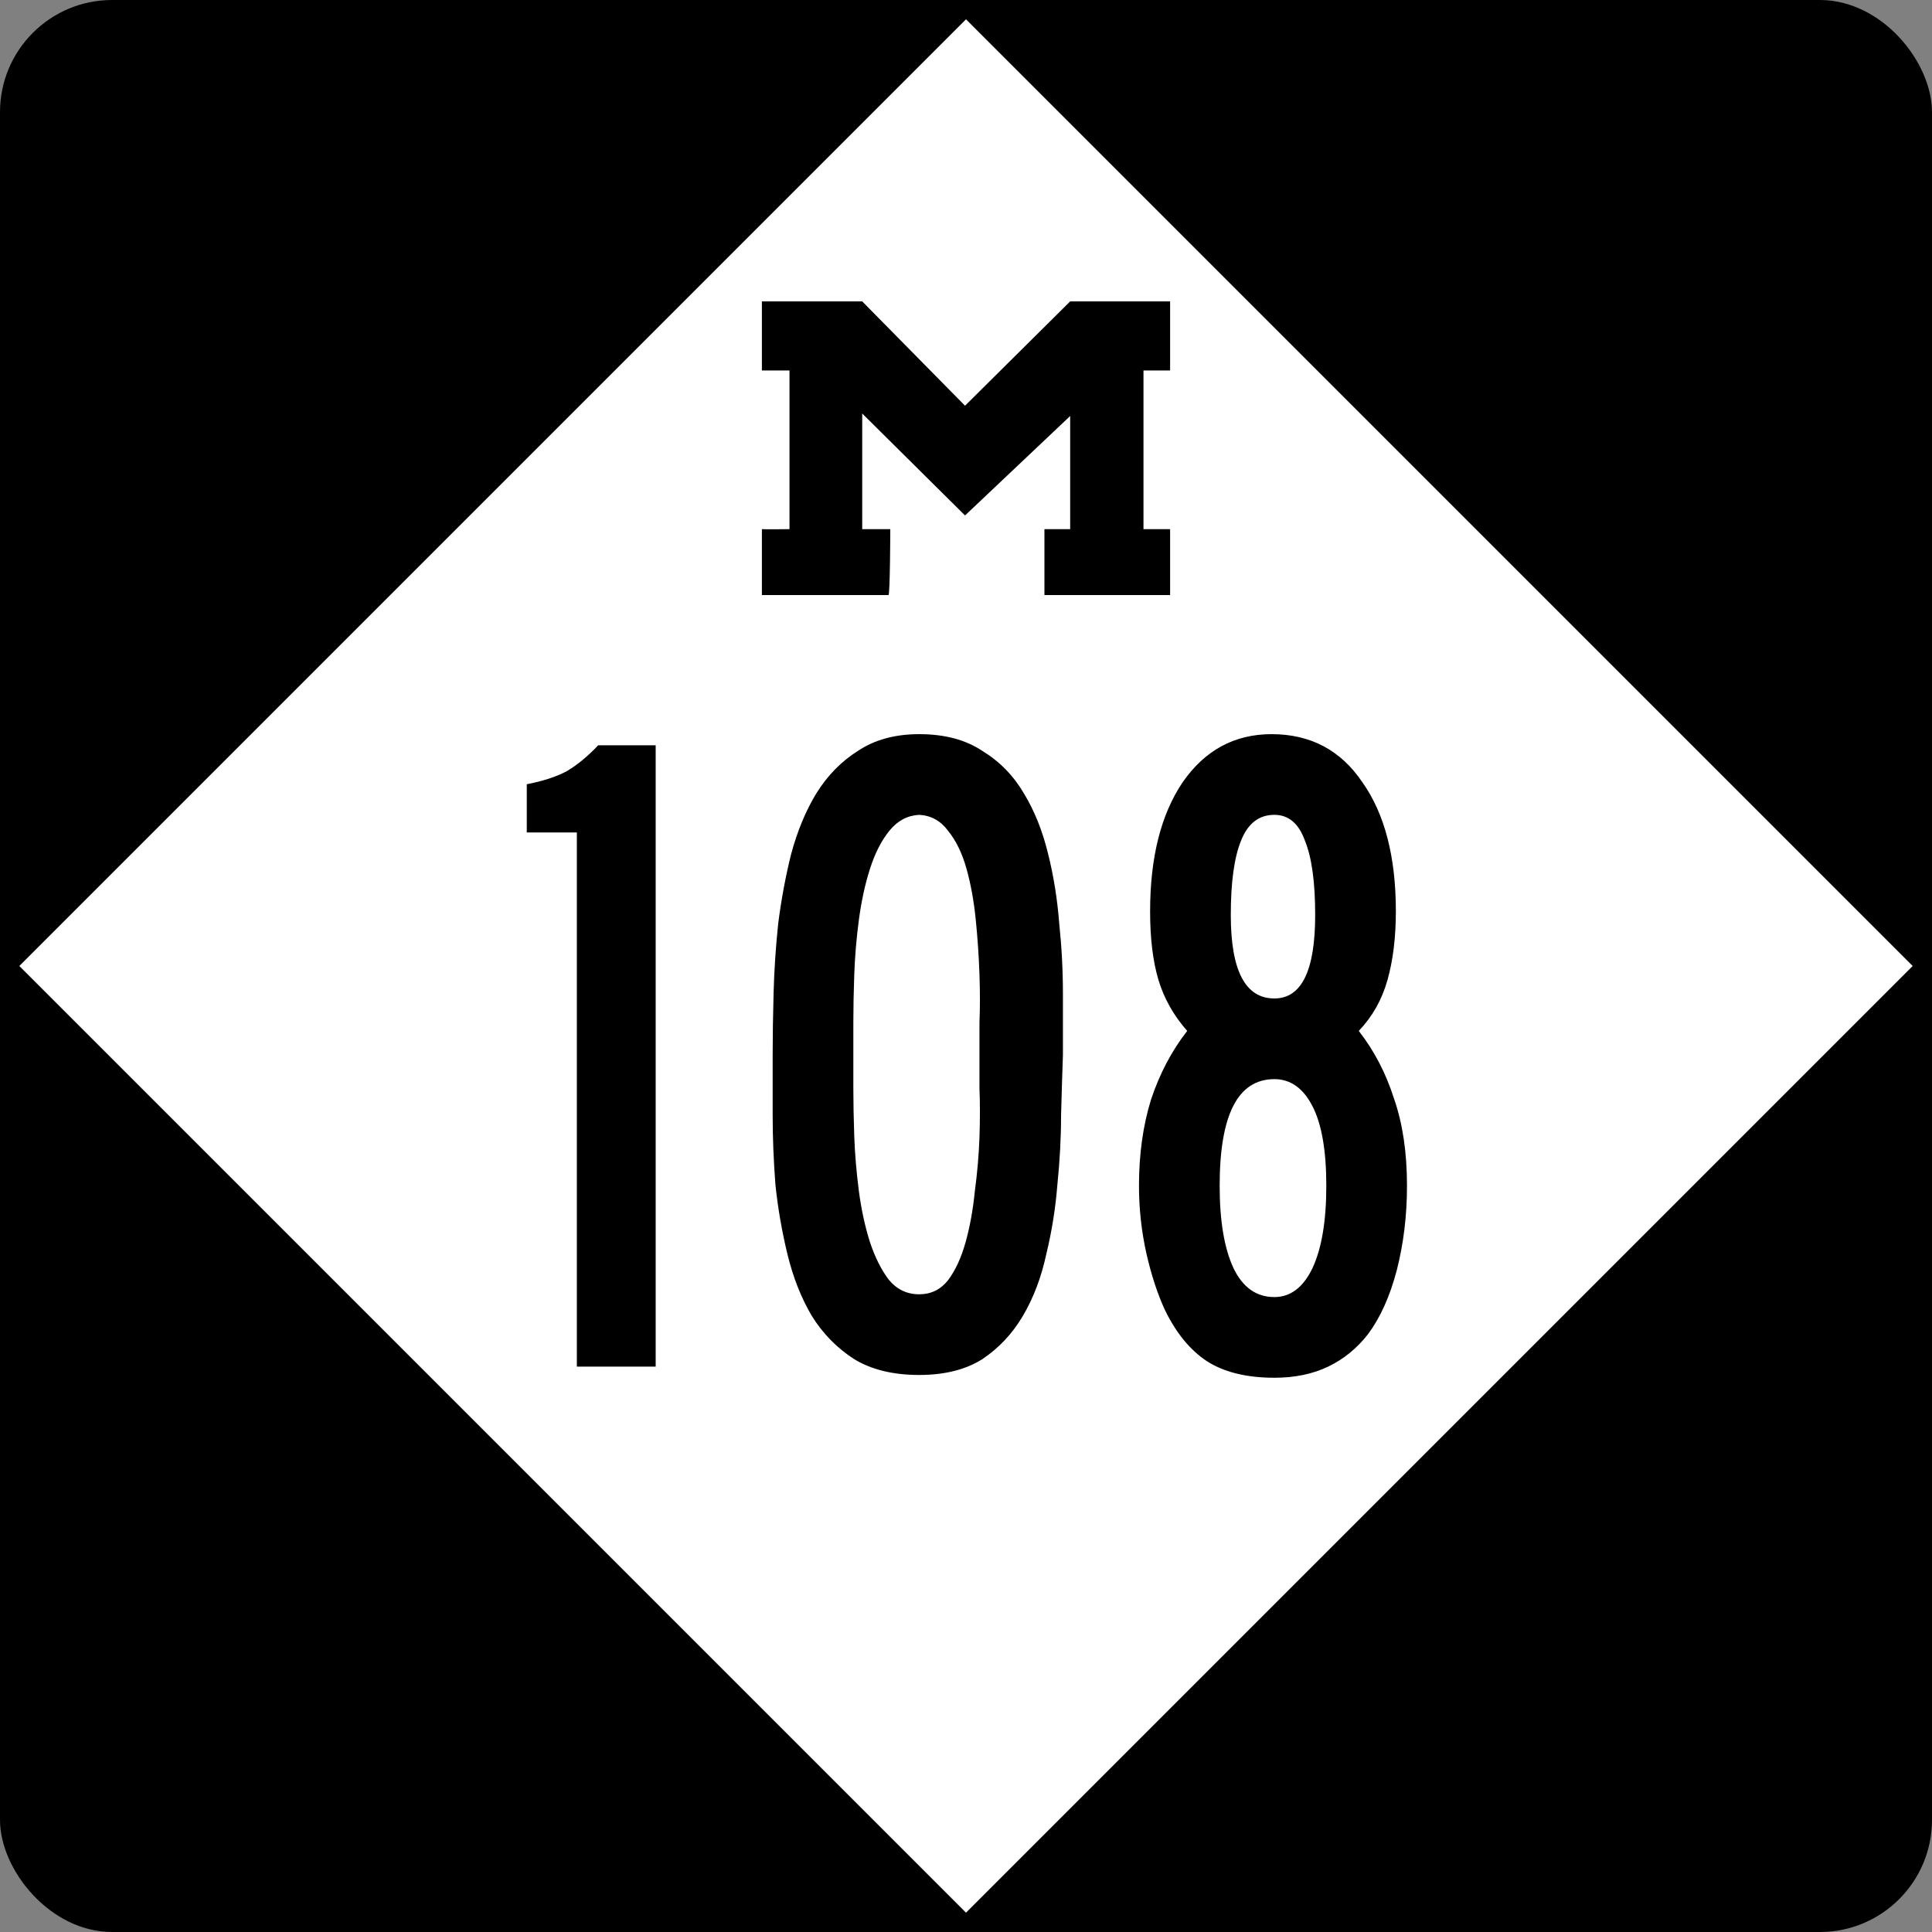
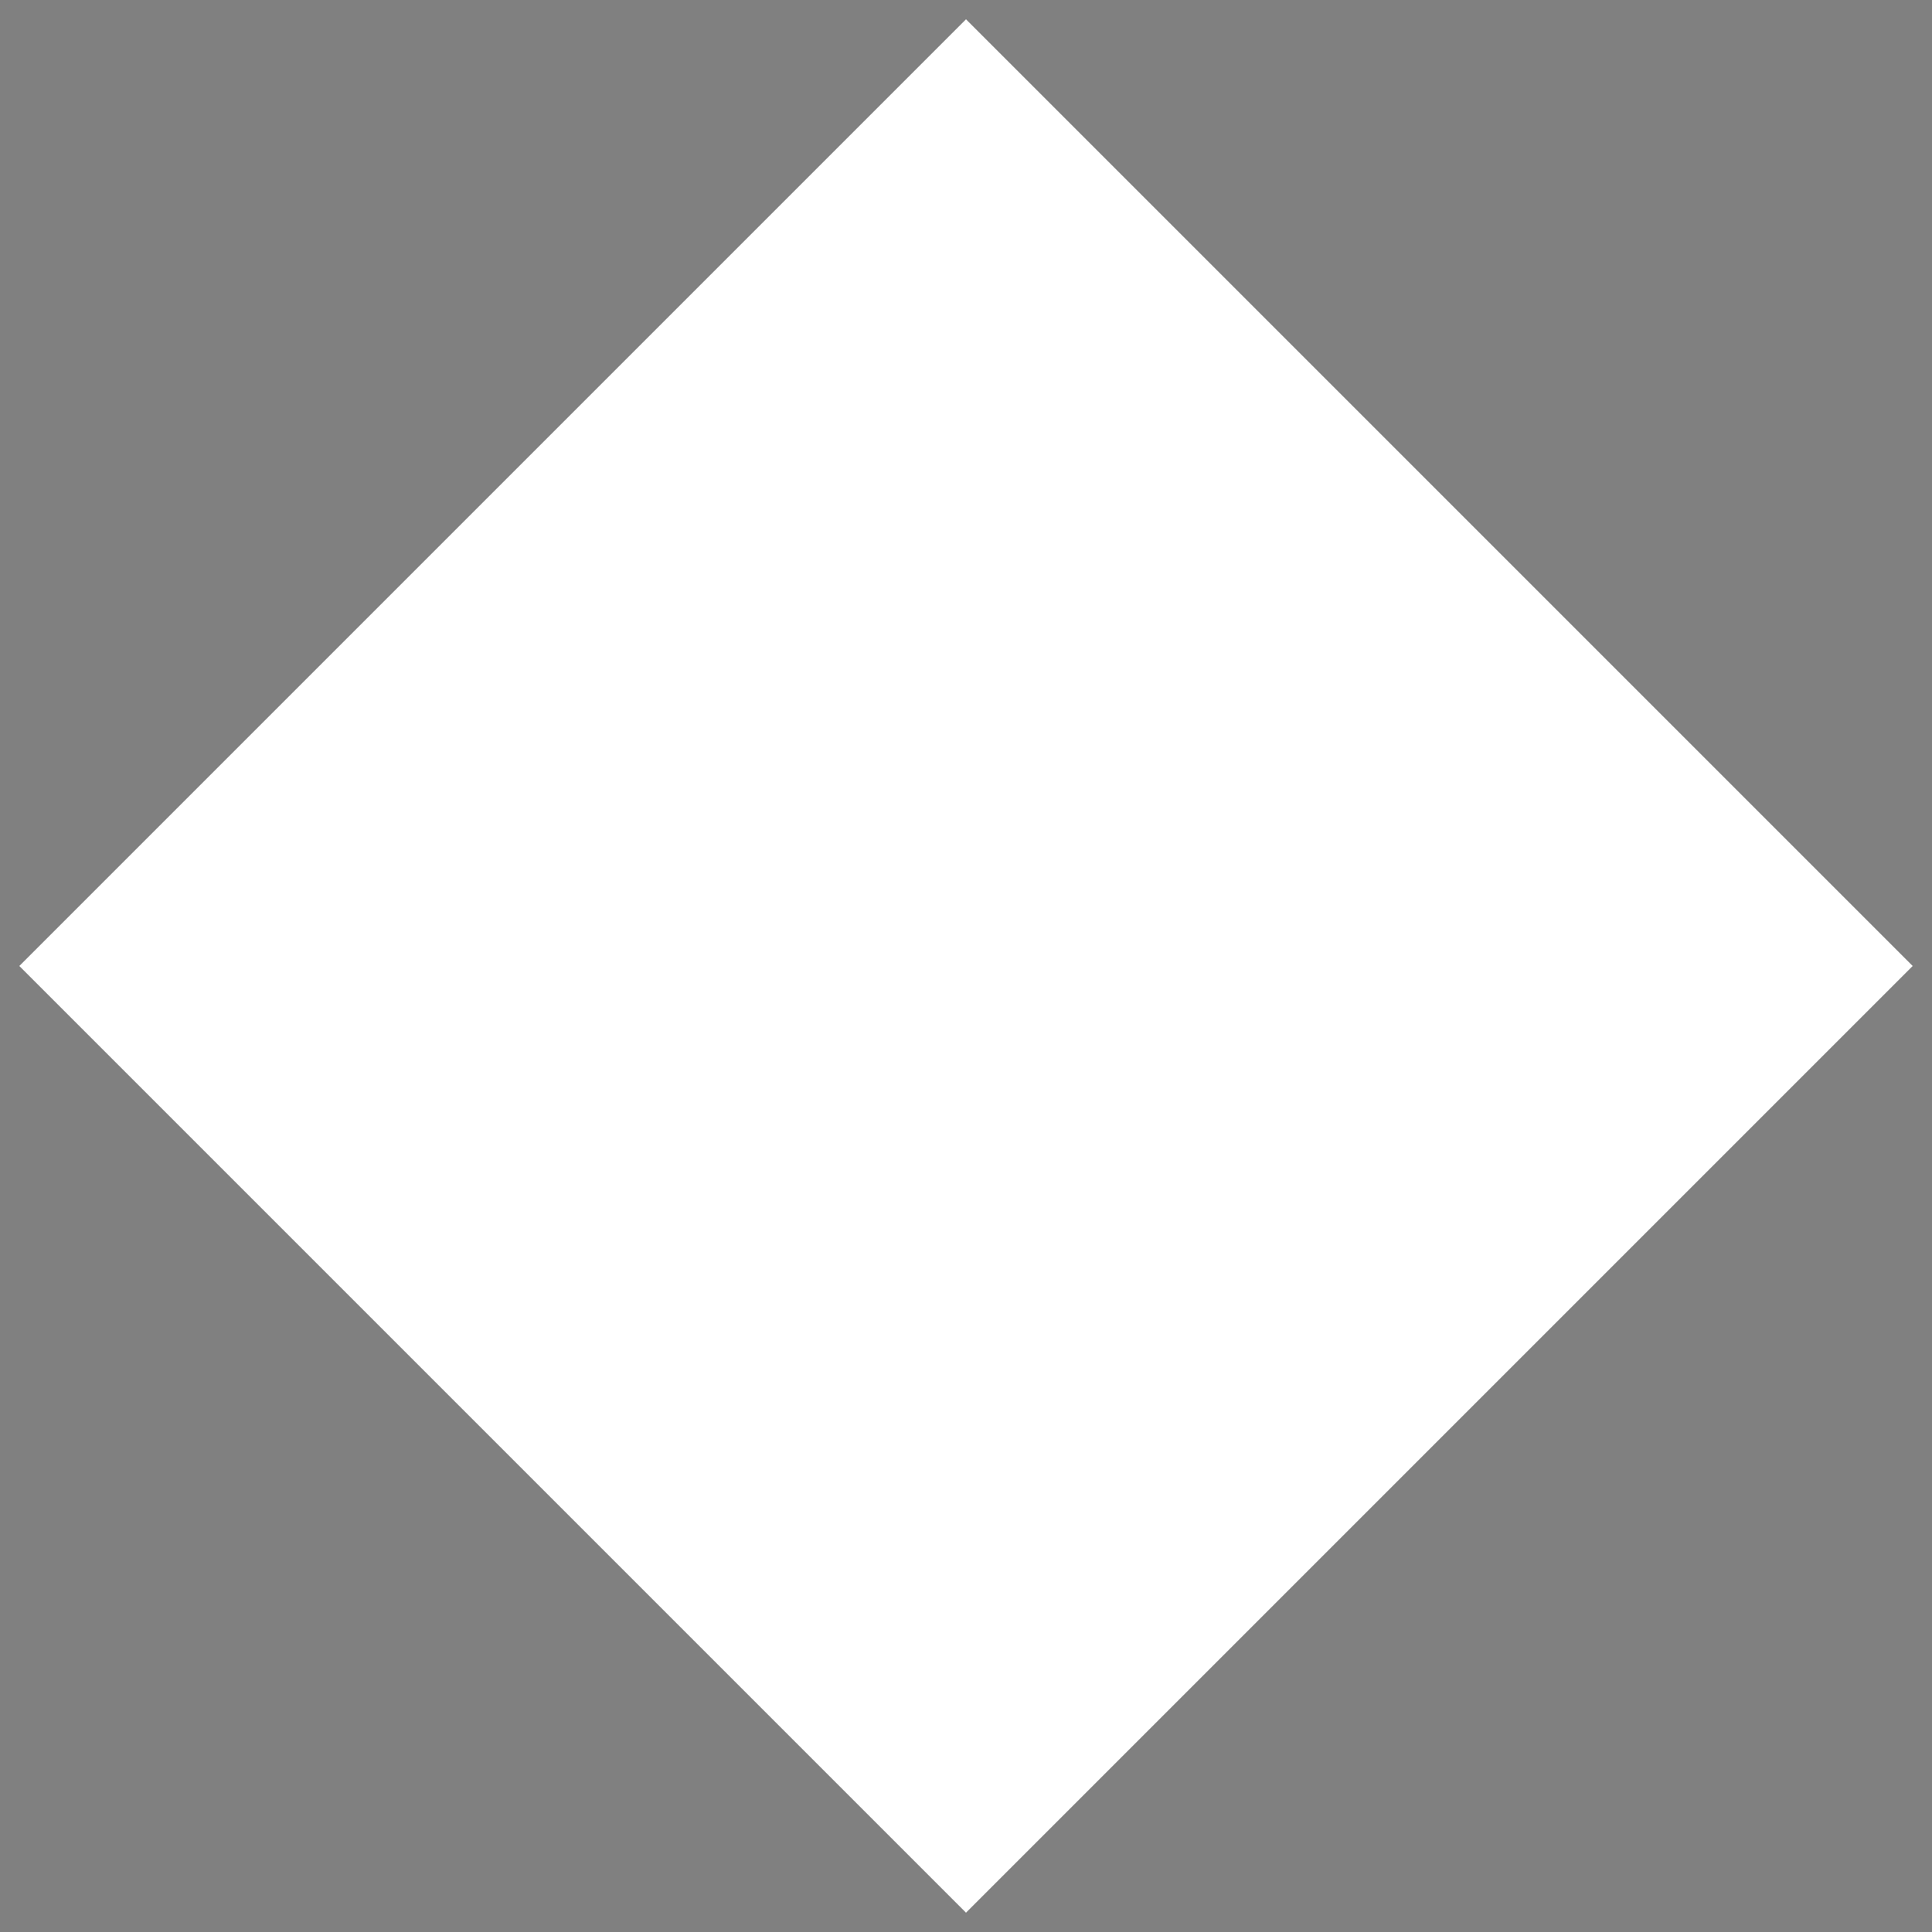
<svg xmlns="http://www.w3.org/2000/svg" version="1.0" width="500" height="500" id="svg1489">
  <rect width="100%" height="100%" fill="#808080" stroke="none" />
  <defs id="defs1492" />
-   <rect width="500" height="500" rx="29.018" ry="29.018" x="0" y="0" style="color:#000000;fill:#000000;fill-opacity:1;fill-rule:nonzero;stroke:none;stroke-width:5.173;stroke-linecap:round;stroke-linejoin:miter;marker:none;marker-start:none;marker-mid:none;marker-end:none;stroke-miterlimit:4;stroke-dasharray:none;stroke-dashoffset:0;stroke-opacity:1;visibility:visible;display:inline;overflow:visible" id="blank" />
-   <path d="M 250,495 L 5,250 L 250,5 L 495,250 L 250,495 z " style="color:#000000;fill:#ffffff;fill-opacity:1;fill-rule:nonzero;stroke:none;stroke-width:5.173;stroke-linecap:round;stroke-linejoin:miter;marker:none;marker-start:none;marker-mid:none;marker-end:none;stroke-miterlimit:4;stroke-dasharray:none;stroke-dashoffset:0;stroke-opacity:1;visibility:visible;display:inline;overflow:visible" id="diamond" />
-   <path d="M 197.178,136.942 C 197.647,137.027 204.322,136.942 204.322,136.942 L 204.322,95.875 L 197.178,95.875 L 197.178,78 L 223.139,78 C 223.139,78 249.751,105 249.751,105 L 276.959,78 L 302.822,78 C 302.822,78 302.822,95.875 302.822,95.875 C 302.822,95.875 295.933,95.875 295.933,95.875 C 295.933,95.875 295.933,136.942 295.933,136.942 C 295.933,136.942 302.822,136.942 302.822,136.942 L 302.822,154 L 270.3,154 C 270.3,154 270.3,136.942 270.3,136.942 L 276.959,136.942 C 276.959,136.942 276.959,107.661 276.959,107.661 L 249.751,133.401 C 249.751,133.401 223.139,107.014 223.139,107.014 C 223.139,107.014 223.139,136.942 223.139,136.942 C 223.139,136.942 230.406,136.942 230.406,136.942 C 230.406,136.942 230.356,154 229.939,154 L 197.178,154 C 197.178,154 197.178,136.942 197.178,136.942 z " style="fill:#000000" id="M" />
+   <path d="M 250,495 L 5,250 L 250,5 L 495,250 z " style="color:#000000;fill:#ffffff;fill-opacity:1;fill-rule:nonzero;stroke:none;stroke-width:5.173;stroke-linecap:round;stroke-linejoin:miter;marker:none;marker-start:none;marker-mid:none;marker-end:none;stroke-miterlimit:4;stroke-dasharray:none;stroke-dashoffset:0;stroke-opacity:1;visibility:visible;display:inline;overflow:visible" id="diamond" />
  <g id="g1459">
-     <path d="M 149.29,353.68 L 149.29,215.44 L 136.33,215.44 L 136.33,202.96 C 140.49,202.16 143.93,201.04 146.65,199.6 C 149.37,198 152.09,195.76 154.81,192.88 L 169.69,192.88 L 169.69,353.68 L 149.29,353.68 M 275.084,273.04 C 274.924,277.52 274.764,282.72 274.604,288.64 C 274.604,294.4 274.284,300.4 273.644,306.64 C 273.164,312.72 272.204,318.72 270.764,324.64 C 269.484,330.56 267.484,335.84 264.764,340.48 C 262.044,345.12 258.524,348.88 254.204,351.76 C 249.884,354.48 244.444,355.84 237.884,355.84 C 231.164,355.84 225.564,354.48 221.084,351.76 C 216.604,348.88 212.924,345.12 210.044,340.48 C 207.324,335.84 205.244,330.56 203.804,324.64 C 202.364,318.72 201.324,312.72 200.684,306.64 C 200.204,300.4 199.964,294.4 199.964,288.64 C 199.964,282.72 199.964,277.52 199.964,273.04 C 199.964,268.24 200.044,262.88 200.204,256.96 C 200.364,251.04 200.764,245.04 201.404,238.96 C 202.204,232.72 203.324,226.72 204.764,220.96 C 206.364,215.04 208.524,209.84 211.244,205.36 C 214.124,200.72 217.724,197.04 222.044,194.32 C 226.364,191.44 231.644,190 237.884,190 C 244.444,190 249.884,191.44 254.204,194.32 C 258.684,197.04 262.284,200.72 265.004,205.36 C 267.724,209.84 269.804,215.04 271.244,220.96 C 272.684,226.72 273.644,232.72 274.124,238.96 C 274.764,245.04 275.084,251.12 275.084,257.2 C 275.084,263.12 275.084,268.4 275.084,273.04 M 253.484,273.04 C 253.484,271.12 253.484,268.32 253.484,264.64 C 253.644,260.8 253.644,256.64 253.484,252.16 C 253.324,247.52 253.004,242.8 252.524,238 C 252.044,233.2 251.244,228.8 250.124,224.8 C 249.004,220.8 247.404,217.52 245.324,214.96 C 243.404,212.4 240.924,211.04 237.884,210.88 C 234.844,211.04 232.284,212.4 230.204,214.96 C 228.124,217.52 226.444,220.8 225.164,224.8 C 223.884,228.8 222.924,233.2 222.284,238 C 221.644,242.8 221.244,247.52 221.084,252.16 C 220.924,256.64 220.844,260.8 220.844,264.64 C 220.844,268.32 220.844,271.12 220.844,273.04 C 220.844,274.96 220.844,277.84 220.844,281.68 C 220.844,285.36 220.924,289.52 221.084,294.16 C 221.244,298.64 221.644,303.36 222.284,308.32 C 222.924,313.12 223.884,317.52 225.164,321.52 C 226.444,325.36 228.044,328.56 229.964,331.12 C 232.044,333.68 234.684,334.96 237.884,334.96 C 240.924,334.96 243.404,333.76 245.324,331.36 C 247.244,328.8 248.764,325.52 249.884,321.52 C 251.004,317.52 251.804,313.12 252.284,308.32 C 252.924,303.52 253.324,298.88 253.484,294.4 C 253.644,289.76 253.644,285.52 253.484,281.68 C 253.484,277.84 253.484,274.96 253.484,273.04 M 364.127,306.88 C 364.127,314.56 363.247,321.84 361.488,328.72 C 359.727,335.44 357.247,340.96 354.048,345.28 C 351.167,348.96 347.727,351.76 343.728,353.68 C 339.727,355.6 335.087,356.56 329.808,356.56 C 322.607,356.56 316.767,355.12 312.288,352.24 C 307.967,349.36 304.367,344.96 301.488,339.04 C 299.567,334.88 297.967,330 296.688,324.4 C 295.408,318.64 294.767,312.8 294.767,306.88 C 294.767,298.72 295.807,291.28 297.887,284.56 C 300.127,277.84 303.247,271.92 307.248,266.8 C 303.727,262.8 301.247,258.4 299.808,253.6 C 298.367,248.8 297.647,242.88 297.647,235.84 C 297.647,221.92 300.447,210.8 306.048,202.48 C 311.807,194.16 319.487,190 329.087,190 C 339.167,190 347.007,194.16 352.608,202.48 C 358.367,210.64 361.247,221.76 361.248,235.84 C 361.247,242.56 360.527,248.48 359.087,253.6 C 357.647,258.72 355.167,263.12 351.647,266.8 C 355.647,271.92 358.687,277.76 360.767,284.32 C 363.007,290.72 364.127,298.24 364.127,306.88 M 340.368,236.8 C 340.367,228.32 339.487,221.92 337.728,217.6 C 336.127,213.12 333.487,210.88 329.808,210.88 C 325.807,210.88 322.927,213.12 321.168,217.6 C 319.407,221.92 318.527,228.32 318.527,236.8 C 318.527,251.2 322.287,258.4 329.808,258.4 C 336.847,258.4 340.367,251.2 340.368,236.8 M 343.248,306.88 C 343.247,297.76 342.047,290.88 339.647,286.24 C 337.247,281.6 333.967,279.28 329.808,279.28 C 320.367,279.28 315.647,288.48 315.647,306.88 C 315.647,316 316.847,323.12 319.248,328.24 C 321.647,333.2 325.167,335.68 329.808,335.68 C 333.967,335.68 337.247,333.2 339.647,328.24 C 342.047,323.12 343.247,316 343.248,306.88" style="font-size:240px;font-style:normal;font-variant:normal;font-weight:normal;font-stretch:normal;text-align:center;line-height:100%;writing-mode:lr-tb;text-anchor:middle;fill-opacity:1;fill-rule:evenodd;stroke:none;font-family:Roadgeek 2005 Series B" id="number" />
-   </g>
+     </g>
</svg>